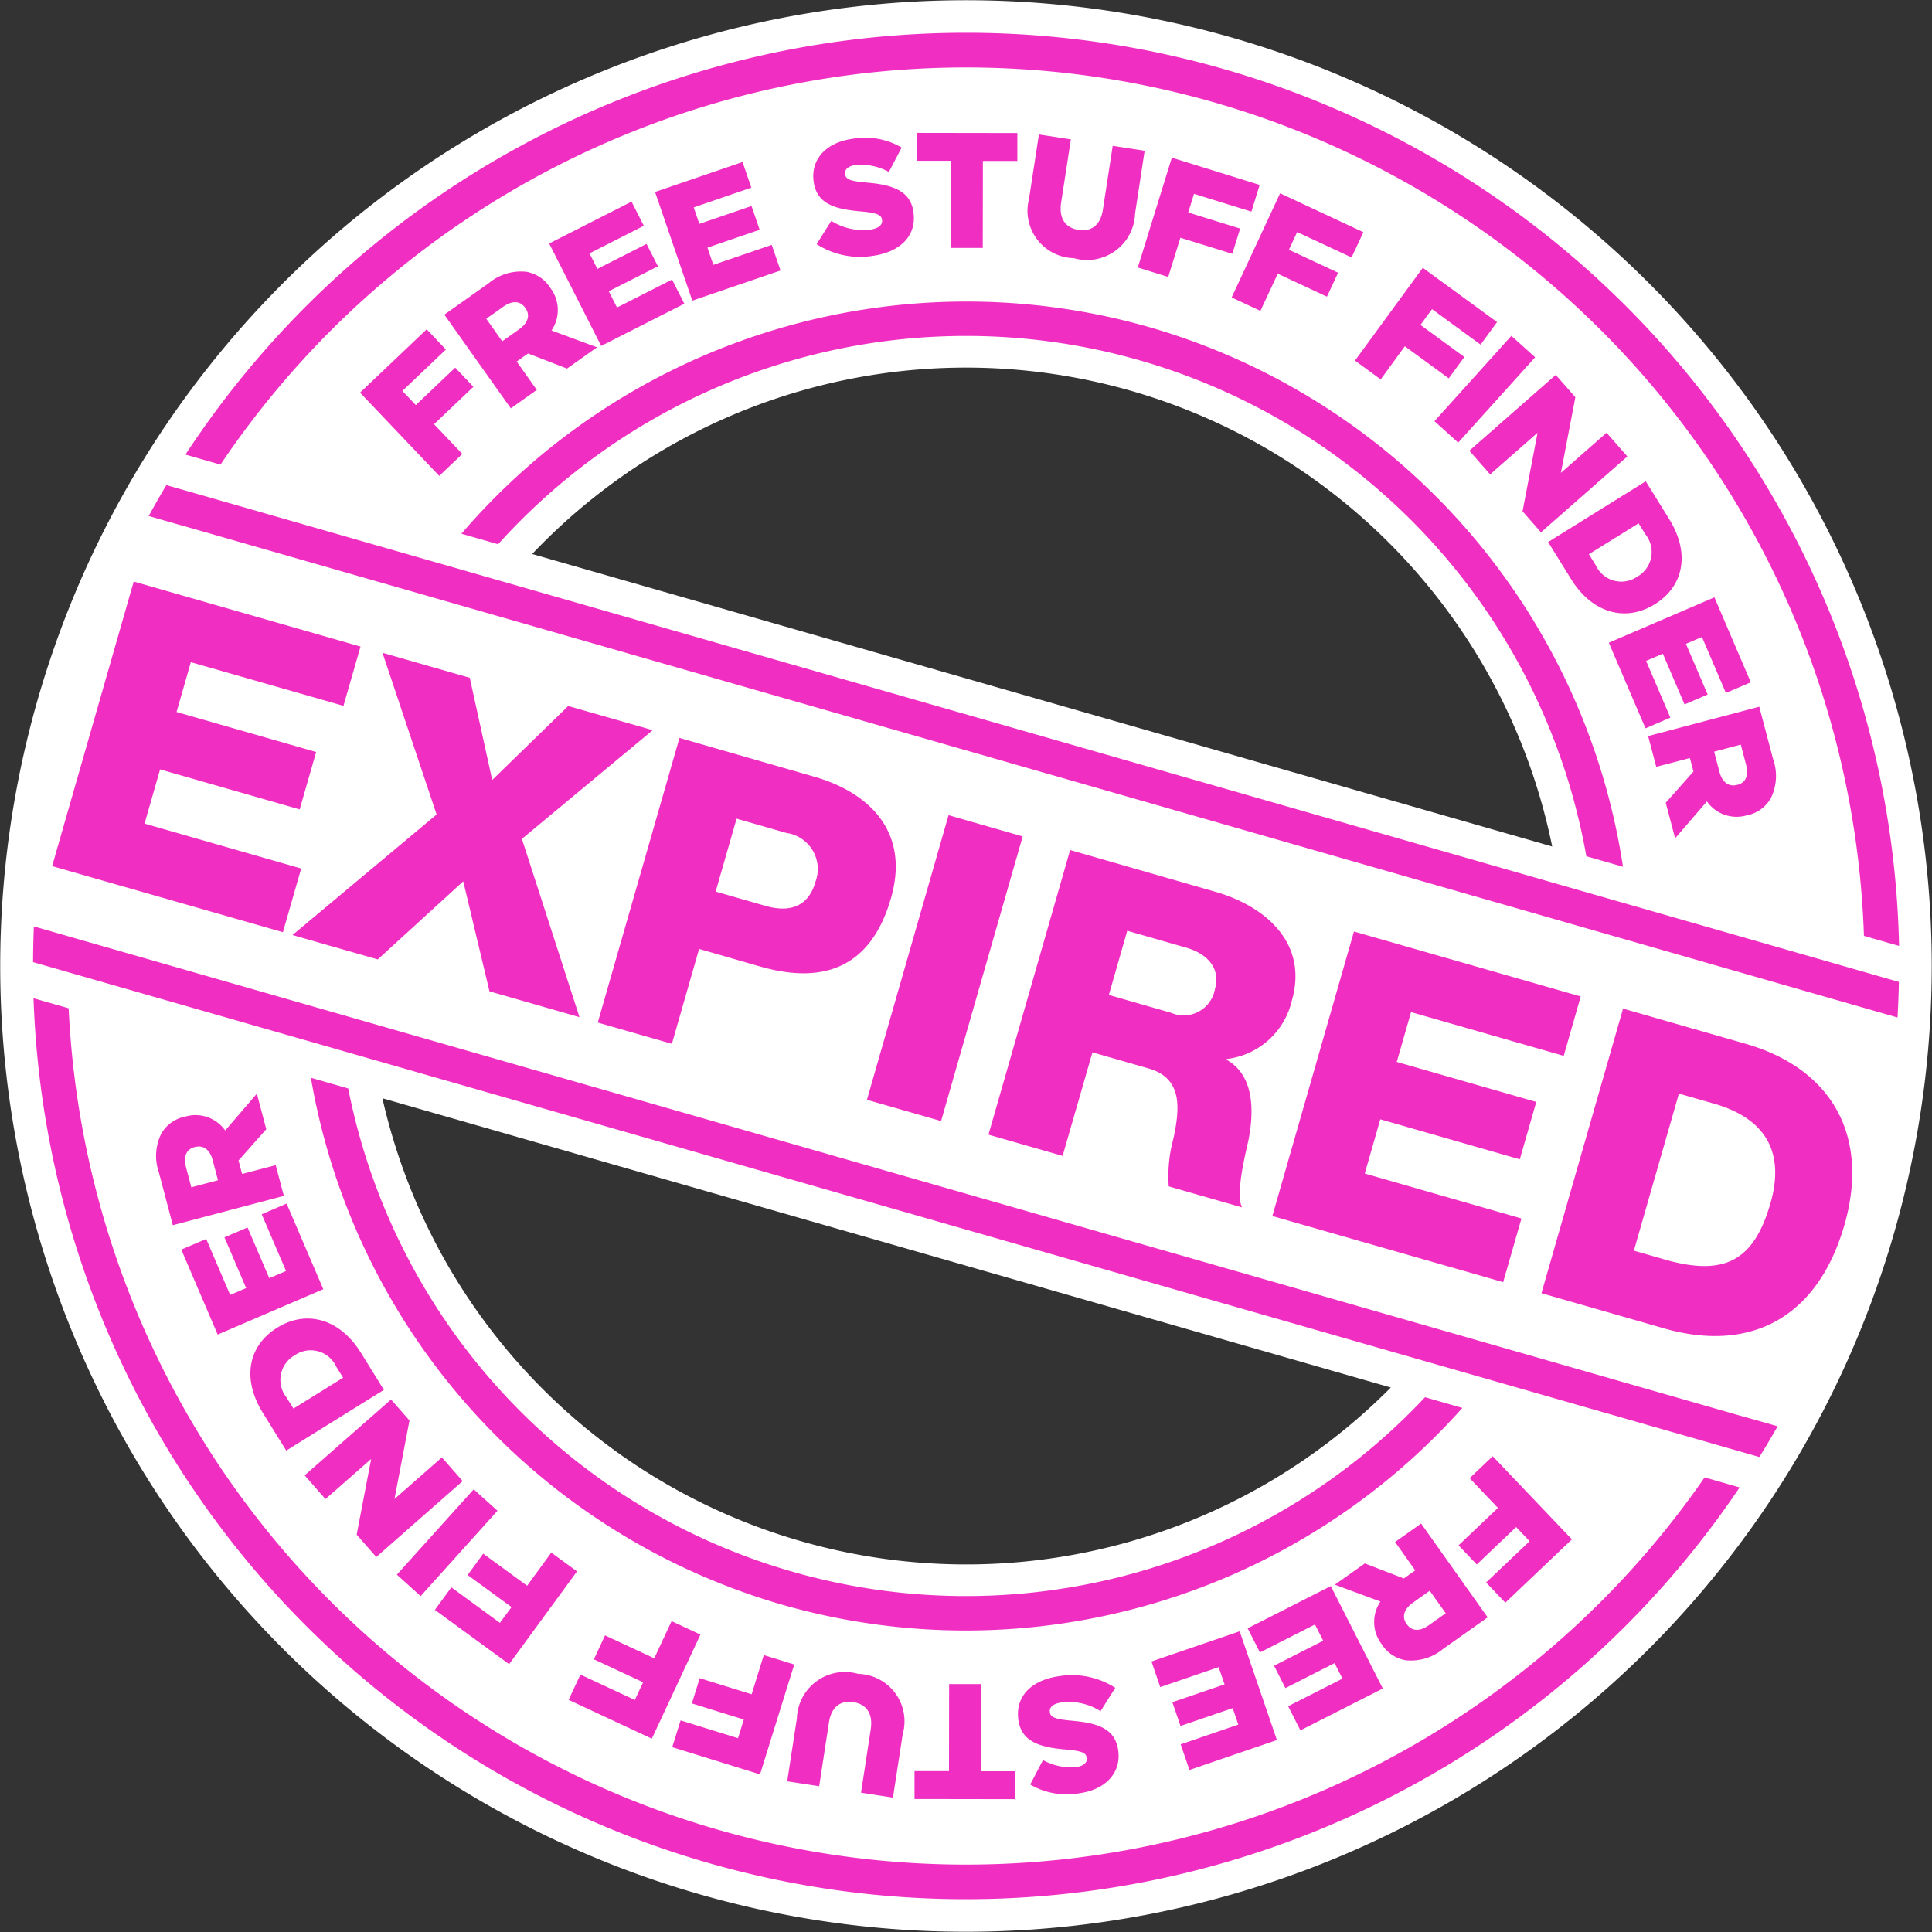
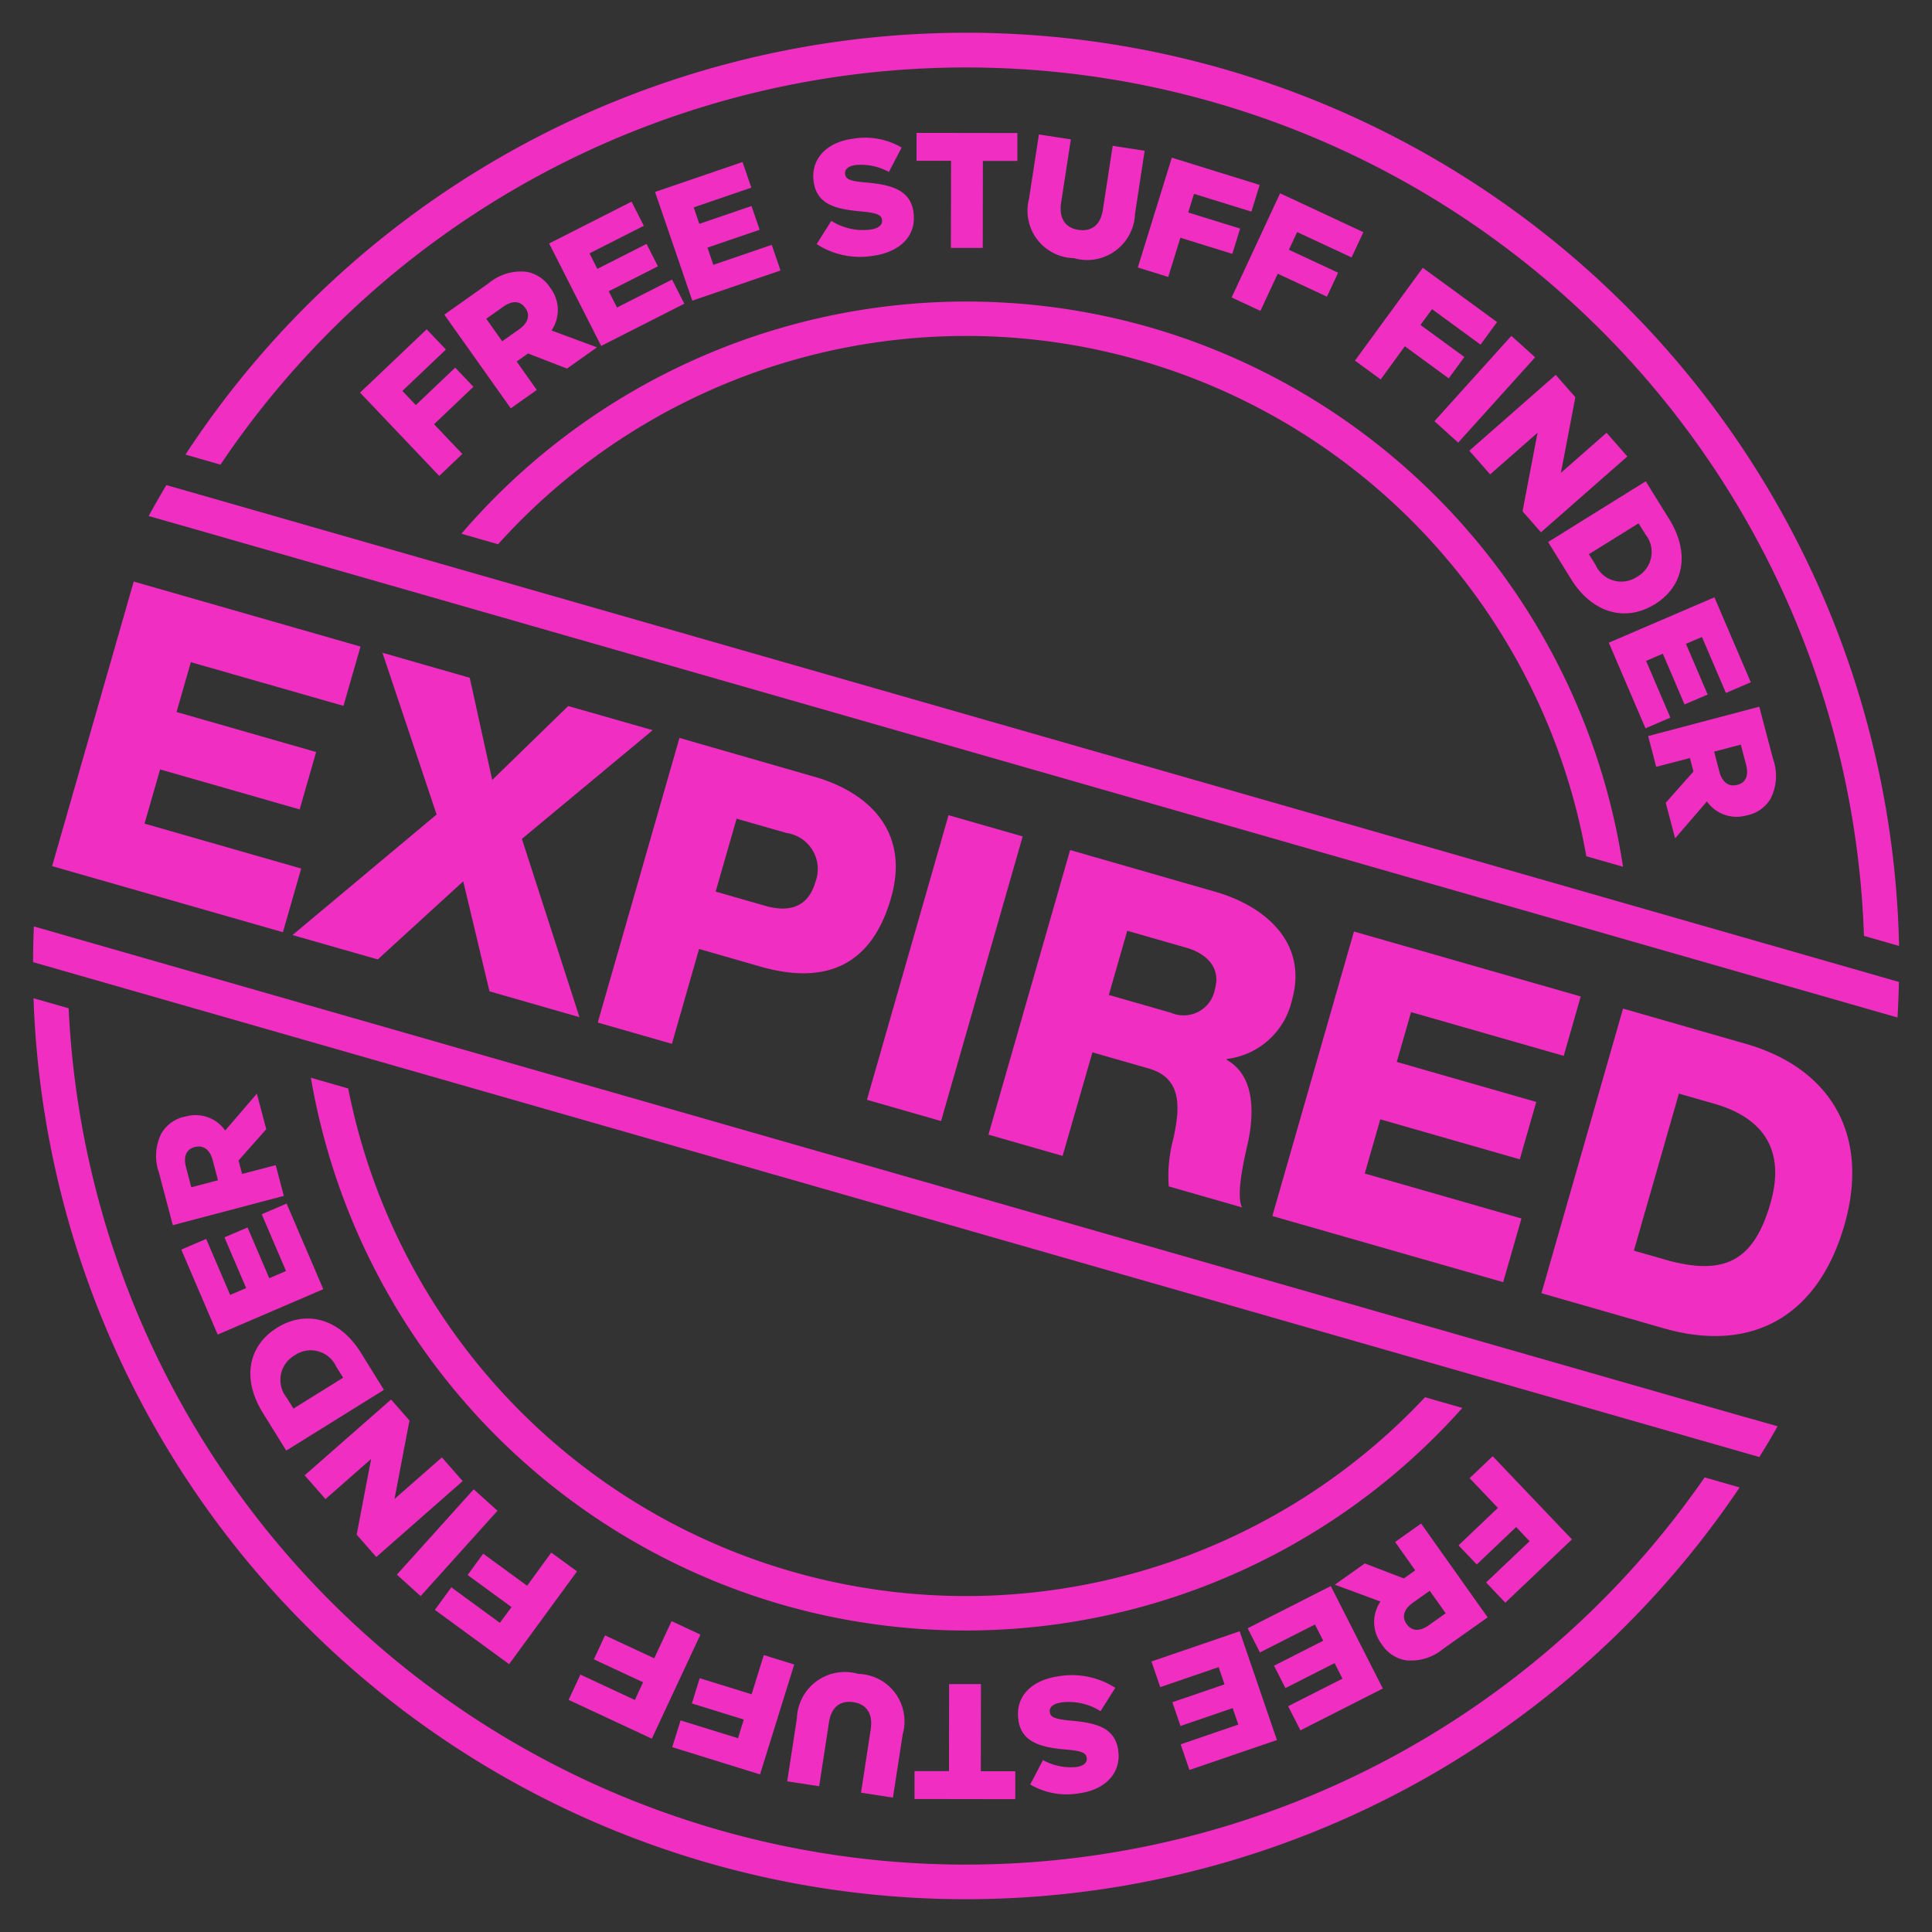
<svg xmlns="http://www.w3.org/2000/svg" width="88" height="88" viewBox="0 0 88 88">
  <rect x="0" y="0" width="88" height="88" fill="#333333" stroke="none" />
  <title>Artboard 1</title>
-   <path d="M56.124,1.715a43.989,43.989,0,1,0,30.16,54.409A43.988,43.988,0,0,0,56.124,1.715ZM51.512,17.8A27.245,27.245,0,0,1,70.7,38.557L24.239,25.234A27.244,27.244,0,0,1,51.512,17.8ZM36.488,70.2A27.245,27.245,0,0,1,17.418,50.024L63.35,63.2A27.245,27.245,0,0,1,36.488,70.2Z" fill="#fff" />
  <path d="M71.6,70.117,68.565,73l-.875-.921L69.671,70.2l-.613-.645-1.793,1.705-.83-.872,1.793-1.705-1.288-1.354,1.051-1Zm-3.839,3.552L65.739,75.1a2.287,2.287,0,0,1-1.72.521,1.623,1.623,0,0,1-1.083-.727l-.008-.012a1.656,1.656,0,0,1-.05-1.934L60.8,72.18l1.367-.968,1.776.684.519-.367-.917-1.294,1.185-.839Zm-3.418-.659c-.4.285-.5.645-.276.956l.008.012c.238.336.6.334,1,.053l.775-.549-.727-1.025Zm-1.357,3.9-3.754,1.906-.558-1.1,2.474-1.256-.359-.707-2.24,1.138-.518-1.02,2.24-1.137-.376-.74-2.507,1.273-.559-1.1,3.787-1.923Zm-4.824,2.347L54.178,80.62l-.4-1.167,2.625-.9-.256-.75-2.377.813-.37-1.082,2.377-.813-.269-.785-2.66.91-.4-1.168,4.017-1.374ZM50.8,76.878l-.671,1.064a2.7,2.7,0,0,0-1.766-.4c-.385.052-.575.213-.544.436l0,.015c.029.215.216.31.941.378,1.138.1,2.031.3,2.175,1.366l0,.015c.13.963-.54,1.762-1.784,1.93a3.294,3.294,0,0,1-2.226-.4l.581-1.112a2.622,2.622,0,0,0,1.521.315c.348-.047.5-.218.473-.4l0-.015c-.032-.237-.224-.316-.964-.383-1.228-.1-2.02-.384-2.152-1.354l0-.015c-.143-1.059.609-1.8,1.869-1.972A3.654,3.654,0,0,1,50.8,76.878Zm-6.125,3.8,1.57,0,0,1.271-4.59-.007,0-1.271,1.57,0,.006-3.962,1.45,0Zm-3.556-1.7-.446,2.9-1.455-.224.441-2.874c.115-.746-.208-1.158-.784-1.247s-1.005.193-1.116.917l-.447,2.91-1.456-.223.441-2.866a2.187,2.187,0,0,1,2.792-2.028A2.161,2.161,0,0,1,41.122,78.974Zm-6.5,1.843-4-1.241L31,78.362l2.615.81.264-.85-2.365-.733.357-1.15,2.365.733.554-1.786,1.386.43ZM29.69,79.194,25.9,77.426l.537-1.151,2.479,1.156.376-.806-2.242-1.045.508-1.091L29.8,75.533l.79-1.693,1.314.613Zm-6.5-3.394-3.382-2.472.75-1.027,2.21,1.616L23.3,73.2l-2-1.461.71-.972,2,1.461,1.1-1.51,1.172.856ZM19.16,72.7l-1.083-.977,3.5-3.887,1.083.976ZM17.139,70.92,16.246,69.9l.659-3.445-2.08,1.826L13.877,67.2l3.935-3.454.839.956-.683,3.576,2.159-1.895.947,1.079Zm-4.1-4.847-1.065-1.716c-.986-1.588-.642-3.078.642-3.876l.013-.008c1.284-.8,2.816-.456,3.81,1.144l1.048,1.69Zm2.279-3.82a1.282,1.282,0,0,0-1.886-.527l-.013.008a1.289,1.289,0,0,0-.364,1.925l.312.5,2.262-1.406ZM9.915,60.788l-1.657-3.87,1.134-.486,1.092,2.55.728-.312-.988-2.31,1.052-.45.989,2.31.763-.327-1.107-2.585,1.134-.486,1.671,3.9ZM7.872,55.806,7.24,53.414a2.289,2.289,0,0,1,.114-1.793,1.62,1.62,0,0,1,1.06-.759l.015,0a1.655,1.655,0,0,1,1.829.63L11.7,49.815l.428,1.619-1.263,1.424.162.614,1.532-.4.37,1.4Zm1.814-2.968c-.126-.477-.43-.69-.8-.593l-.014,0c-.4.105-.524.448-.4.917l.242.918,1.215-.321ZM16.4,17.884,19.435,15l.876.921-1.983,1.885.613.645,1.793-1.705.83.872-1.793,1.705,1.288,1.354-1.051,1Zm3.839-3.552,2.02-1.431a2.287,2.287,0,0,1,1.72-.521,1.623,1.623,0,0,1,1.083.727l.008.012a1.655,1.655,0,0,1,.05,1.934l2.074.767-1.367.968L24.053,16.1l-.519.367.916,1.294-1.184.839Zm3.418.659c.4-.285.5-.645.276-.956l-.009-.012c-.238-.336-.6-.334-1-.053l-.775.549.726,1.026Zm1.356-3.9,3.754-1.906.558,1.1-2.474,1.256.359.707,2.24-1.138.518,1.02-2.24,1.137.376.74,2.507-1.273.559,1.1-3.787,1.923Zm4.824-2.347L33.822,7.38l.4,1.167-2.624.9.256.75,2.377-.813.37,1.082-2.377.813.268.785,2.66-.91.4,1.167-4.018,1.374Zm7.357,2.38.671-1.064a2.7,2.7,0,0,0,1.765.4c.385-.052.575-.213.545-.436l0-.015c-.029-.215-.215-.311-.941-.378-1.138-.1-2.032-.3-2.175-1.366l0-.015c-.13-.963.539-1.762,1.784-1.93a3.294,3.294,0,0,1,2.226.4l-.582,1.112a2.625,2.625,0,0,0-1.521-.315c-.348.047-.5.218-.473.4l0,.015c.032.237.224.316.964.383,1.228.1,2.02.384,2.151,1.354l0,.015c.143,1.059-.609,1.8-1.868,1.972A3.654,3.654,0,0,1,37.2,11.122Zm6.125-3.8-1.57,0,0-1.271,4.59.007,0,1.271-1.57,0-.006,3.962-1.45,0Zm3.556,1.7.446-2.9,1.455.224-.442,2.874c-.114.746.208,1.158.784,1.247s1.005-.193,1.117-.917l.447-2.91,1.455.224L51.7,9.73a2.187,2.187,0,0,1-2.792,2.028A2.161,2.161,0,0,1,46.878,9.026Zm6.5-1.843,4,1.241L57,9.639l-2.615-.811-.263.85,2.365.733-.357,1.15-2.365-.733-.553,1.786-1.386-.43Zm4.932,1.623L62.1,10.575l-.537,1.151-2.479-1.156-.376.806,2.242,1.045-.509,1.091L58.2,12.467l-.79,1.693L56.1,13.548Zm6.5,3.394,3.382,2.472-.75,1.027-2.211-1.615L64.7,14.8l2,1.461-.711.972-2-1.461-1.1,1.51-1.172-.856Zm4.034,3.1,1.083.976-3.505,3.887-1.082-.976Zm2.021,1.778.894,1.017-.659,3.445,2.08-1.826.947,1.079-3.935,3.454-.839-.956.683-3.576-2.159,1.895-.947-1.079Zm4.1,4.847,1.065,1.716c.985,1.588.642,3.078-.642,3.876l-.013.008c-1.284.8-2.816.456-3.81-1.144l-1.048-1.69Zm-2.279,3.82a1.282,1.282,0,0,0,1.886.527l.013-.008a1.288,1.288,0,0,0,.364-1.925l-.311-.5-2.263,1.406Zm5.407,1.465,1.657,3.87-1.134.486-1.091-2.55-.729.312.989,2.31-1.053.45-.988-2.31-.763.327,1.106,2.585-1.134.486-1.671-3.9Zm2.043,4.982.631,2.392a2.286,2.286,0,0,1-.114,1.793,1.62,1.62,0,0,1-1.06.759l-.014,0a1.655,1.655,0,0,1-1.829-.63L76.3,38.185l-.428-1.619,1.263-1.424-.162-.614-1.533.4-.37-1.4Zm-1.814,2.968c.126.477.429.691.8.593l.014,0c.4-.105.524-.448.4-.917l-.242-.918-1.214.321Zm1.649,29.521,1,.286q-.4.71-.832,1.4l-.6-.172-.974-.279L3.08,44.275l-.721-.207-.852-.244c0-.541.013-1.084.036-1.627l1.25.358.3.087L79.407,64.524ZM8.33,23.947,84.876,45.9l.439.126,1.114.319c.03-.541.054-1.081.063-1.62l-.743-.213-.83-.238L9.156,22.546l-.578-.165-1-.285c-.278.461-.544.932-.805,1.407l1.366.392Zm1.713-2.784A40.92,40.92,0,0,1,84.9,42.628l1.6.457A42.506,42.506,0,0,0,8.448,20.705ZM35.655,73.1A30.312,30.312,0,0,0,66.609,64.13l-1.7-.488A28.678,28.678,0,0,1,15.86,49.578l-1.7-.488A30.312,30.312,0,0,0,35.655,73.1ZM52.344,14.9a30.309,30.309,0,0,0-31.326,9.41l1.67.479A28.689,28.689,0,0,1,72.255,39l1.67.479A30.31,30.31,0,0,0,52.344,14.9Zm25.3,52.393A40.914,40.914,0,0,1,3.127,45.926l-1.6-.458A42.492,42.492,0,0,0,79.238,67.751ZM6.091,26.488l10.33,2.962-.776,2.7L8.693,30.161l-.651,2.269L14.4,34.253l-.75,2.614L7.292,35.045l-.708,2.469,7.135,2.046-.833,2.9L2.374,39.451ZM19.887,37.1l-2.466-7.368,3.976,1.14,1.023,4.655,3.462-3.369,3.849,1.1-5.959,4.952,2.623,8.12-4.1-1.177L21.1,40.144,17.208,43.7,13.323,42.59Zm11.062-3.489L37.1,35.381c2.414.693,4.366,2.451,3.486,5.519-.921,3.213-3.114,3.94-5.965,3.123l-2.778-.8-1.239,4.321-3.377-.968Zm1.648,7,2.27.651c1.053.3,1.94.085,2.278-1.1A1.66,1.66,0,0,0,35.82,37.94l-2.269-.651ZM43.205,37.13l3.377.968L42.865,51.062l-3.377-.968Zm5.538,1.588,6.609,1.9c2.287.656,4.242,2.336,3.492,4.95a3.468,3.468,0,0,1-2.965,2.667l-.01.036c1.286.722,1.243,2.38,1,3.646-.12.555-.612,2.477-.294,3.079l-3.34-.958a6.5,6.5,0,0,1,.212-2.179c.284-1.333.451-2.739-1.128-3.192l-2.56-.734L48.4,52.649l-3.377-.968Zm1.763,6.6,2.832.812a1.446,1.446,0,0,0,2-1.077c.276-.962-.362-1.617-1.306-1.887l-2.687-.771Zm11.165-2.889L72,45.387l-.775,2.705L64.272,46.1l-.651,2.269,6.354,1.822-.75,2.614-6.354-1.822-.708,2.469L69.3,55.5l-.833,2.9L57.954,55.388ZM73.928,45.94l5.574,1.6c3.975,1.14,5.662,4.237,4.511,8.249-1.219,4.248-4.289,5.844-8.229,4.714l-5.573-1.6Zm.493,11.026,1.6.458c2.575.679,3.878-.028,4.623-2.624.676-2.36-.266-3.869-2.572-4.53l-1.6-.458Z" fill="#f02fc2" />
</svg>